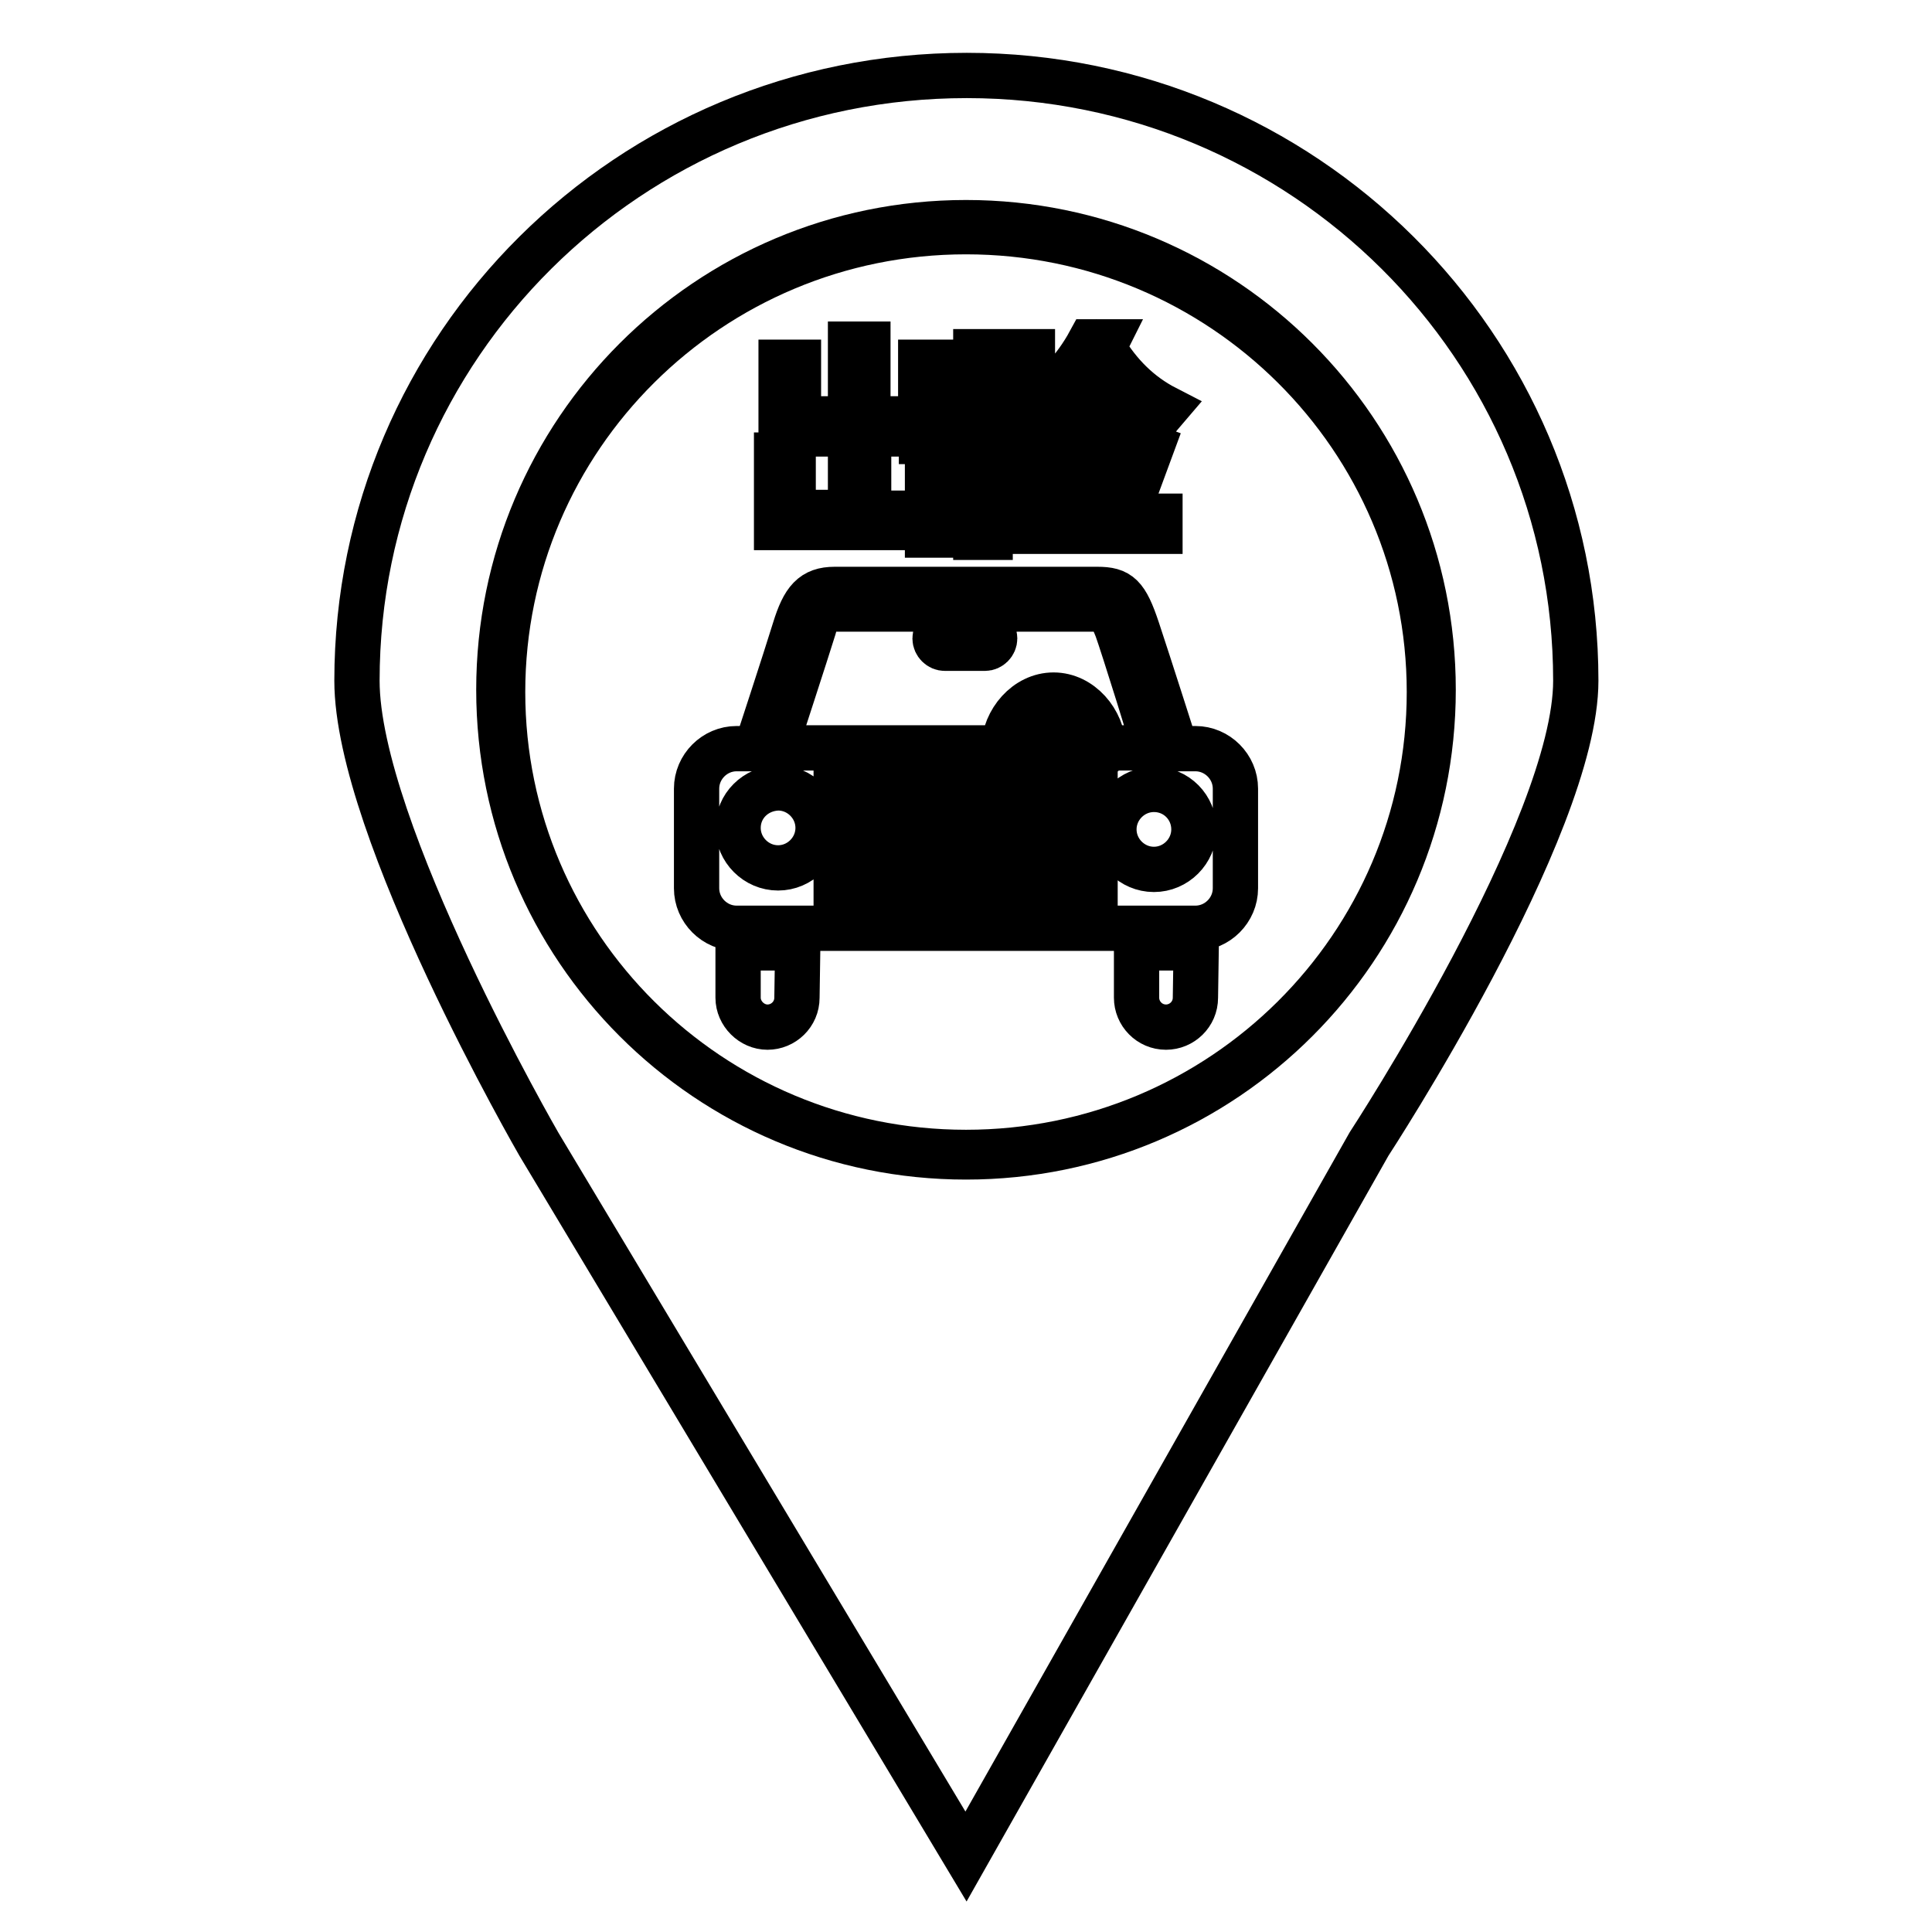
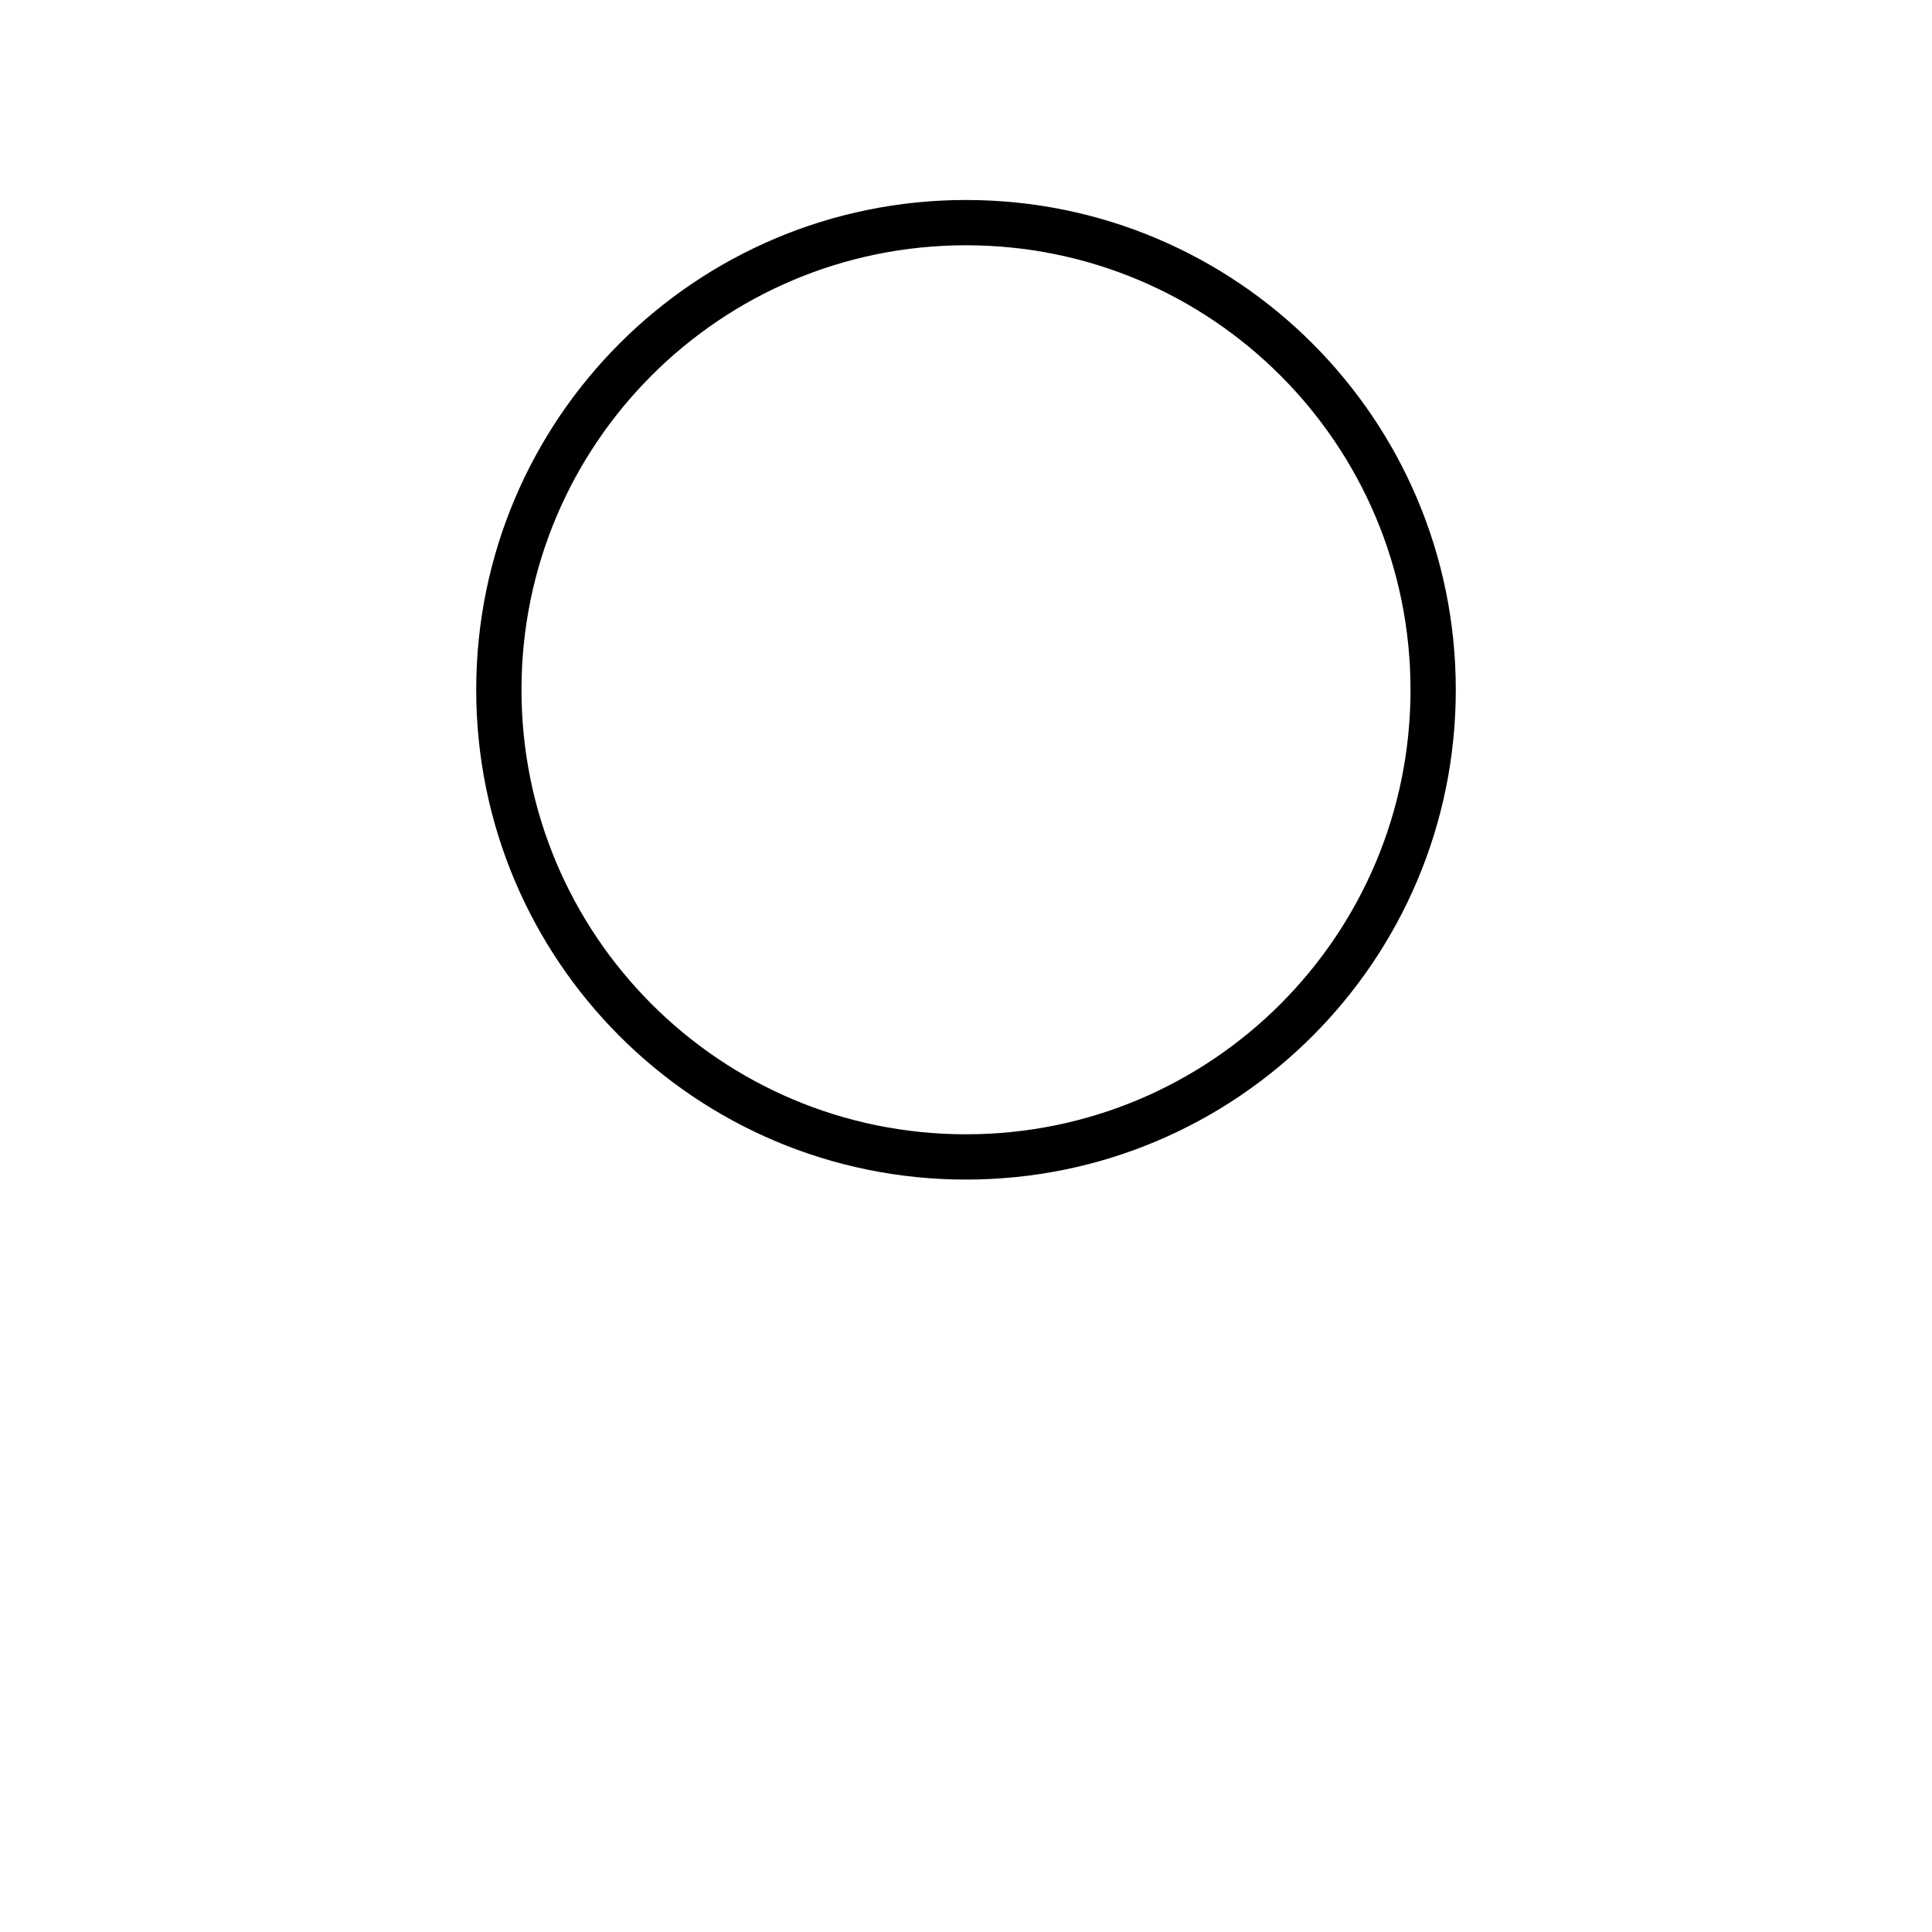
<svg xmlns="http://www.w3.org/2000/svg" version="1.1" x="0px" y="0px" viewBox="0 0 256 256" enable-background="new 0 0 256 256" xml:space="preserve">
  <g>
    <g>
-       <path stroke-width="6" fill-opacity="0" stroke="#000000" d="M66.6,91.7c0-33.7,27.5-61,61.4-61s61.4,27.3,61.4,61c0,33.7-27.5,61-61.4,61S66.6,125.4,66.6,91.7z M47.3,90.2c0,19.7,24.1,61.4,24.1,61.4L128,246l53.4-94.4c0,0,27.4-41.9,27.4-61.4c0-44.3-36.1-80.2-80.7-80.2C83.4,10,47.3,45.9,47.3,90.2z" />
      <path stroke-width="6" fill-opacity="0" stroke="#000000" d="M66.1,91.4c0,34.2,27.7,61.9,61.9,61.9c34.2,0,61.9-27.7,61.9-61.9c0-34.2-27.7-61.9-61.9-61.9C93.8,29.5,66.1,57.2,66.1,91.4L66.1,91.4z" />
-       <path stroke-width="6" fill-opacity="0" stroke="#000000" d="M158.4,123H97.6c-2.9,0-5.3-2.4-5.3-5.3v-13.2c0-2.9,2.4-5.3,5.3-5.3h2.6c0,0,3.9-11.9,5.1-15.8c1.2-3.9,2.4-5.3,5.3-5.3h34.8c2.9,0,3.8,0.8,5.3,5.3c1.5,4.5,5.1,15.8,5.1,15.8h2.6c2.9,0,5.3,2.4,5.3,5.3v13.2C163.7,120.6,161.3,123,158.4,123z M110.8,117.7h34.3V115h-34.3V117.7z M145.2,99.2c0-2.9-2.4-5.6-5.3-5.6s-5.3,2.7-5.3,5.6C134.6,99.2,145.2,99.2,145.2,99.2z M110.8,112.4h34.3v-2.6h-34.3V112.4z M110.8,107.1h34.3v-2.6h-34.3V107.1z M97.8,109.7c0,2.9,2.4,5.3,5.3,5.3c2.9,0,5.3-2.4,5.3-5.3s-2.4-5.3-5.3-5.3C100.1,104.5,97.8,106.8,97.8,109.7z M148,83.3c-0.7-1.8-1.2-2.6-2.7-2.6h-16.1v2.6h1.3c0.7,0,1.3,0.6,1.3,1.3c0,0.7-0.6,1.3-1.3,1.3h-5.3c-0.7,0-1.3-0.6-1.3-1.3c0-0.7,0.6-1.3,1.3-1.3h1.3v-2.6h-16.1c-1.5,0-2,0.3-2.6,2.6c-0.7,2.3-5.1,15.8-5.1,15.8h30.3c0.1-3.6,3-7,6.6-7c3.6,0,6.5,3.4,6.6,7h6.7C153.1,99.2,148.7,85.2,148,83.3z M152.9,104.6c-2.9,0-5.3,2.4-5.3,5.3c0,2.9,2.4,5.3,5.3,5.3c2.9,0,5.3-2.4,5.3-5.3C158.2,107,155.9,104.6,152.9,104.6z M105.6,132.2c0,2.2-1.8,3.9-3.9,3.9s-3.9-1.8-3.9-3.9v-6.6h7.9L105.6,132.2L105.6,132.2z M158.4,132.2c0,2.2-1.8,3.9-3.9,3.9c-2.2,0-3.9-1.8-3.9-3.9v-6.6h7.9L158.4,132.2L158.4,132.2z" />
-       <path stroke-width="6" fill-opacity="0" stroke="#000000" d="M122.1,58.5v-1h-7V68h7.8v-7.6h2.2v10.5h-2.2v-1h-20v-9.6h2.2v7.6h7.6V57.5h-9.2V48h2.3v7.5h6.9v-9.9h2.3v9.9h7V48h2.2v10.5L122.1,58.5L122.1,58.5z" />
-       <path stroke-width="6" fill-opacity="0" stroke="#000000" d="M136.5,61.1c0.6,3.4-0.2,5.3-2.3,5.7c-0.6,0.1-1.4,0.1-2.5,0c-0.1-0.6-0.3-1.3-0.5-1.9v6.3h-1.9V46.6h7.5v1.9c-1,3.2-1.8,5.7-2.4,7.4C135.6,57.5,136.3,59.2,136.5,61.1z M133.4,64.9c1.2-0.1,1.6-1.4,1.2-3.9c-0.2-1.4-1-3-2.2-4.8c0.8-2.4,1.6-4.9,2.3-7.7h-3.4v16.2C132,64.9,132.7,64.9,133.4,64.9z M146.6,45.3l-0.4,0.8c2.1,3.5,4.8,6.2,8.3,8c-0.6,0.7-1.1,1.3-1.5,1.8c-3.3-2.2-5.9-4.9-7.8-8c-2,3.1-4.7,5.8-8,8.3c-0.3-0.5-0.8-1-1.4-1.7c3.9-2.6,6.7-5.7,8.6-9.2H146.6z M136.2,68.3H147c1.4-3.8,2.6-7.2,3.4-9.9l2.2,0.8c-0.7,1.9-1.8,4.9-3.4,9.2h4.5v2h-17.6L136.2,68.3L136.2,68.3z M137.7,59.5l1.8-0.7c0.9,2.4,1.8,4.9,2.5,7.4l-2,0.7C139.4,64.3,138.6,61.8,137.7,59.5z M138.9,55h12.2v1.9h-12.2V55z M143,58.5l1.9-0.6c0.8,2.5,1.5,4.9,2,7l-2.1,0.6C144.3,63,143.7,60.7,143,58.5z" />
    </g>
  </g>
</svg>